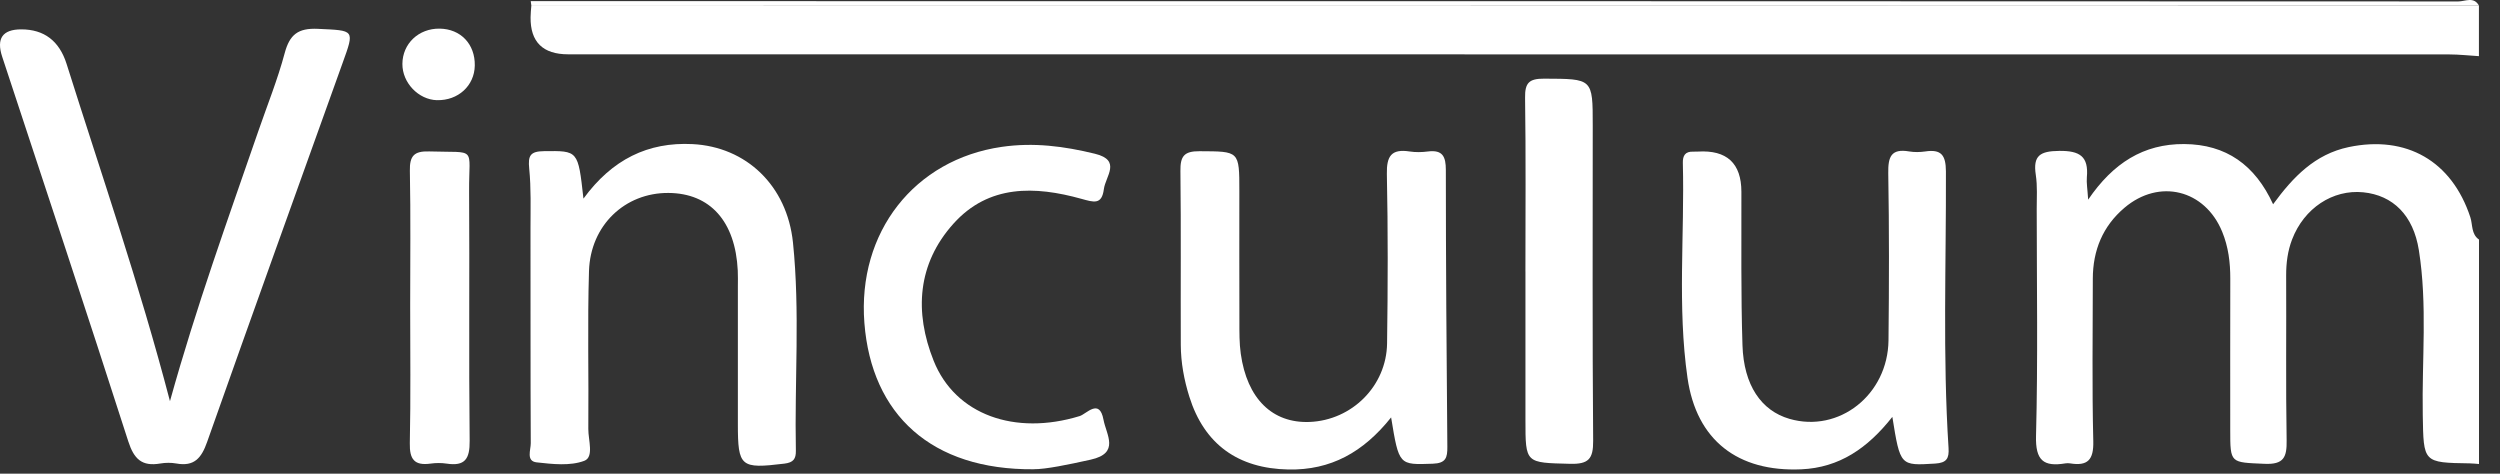
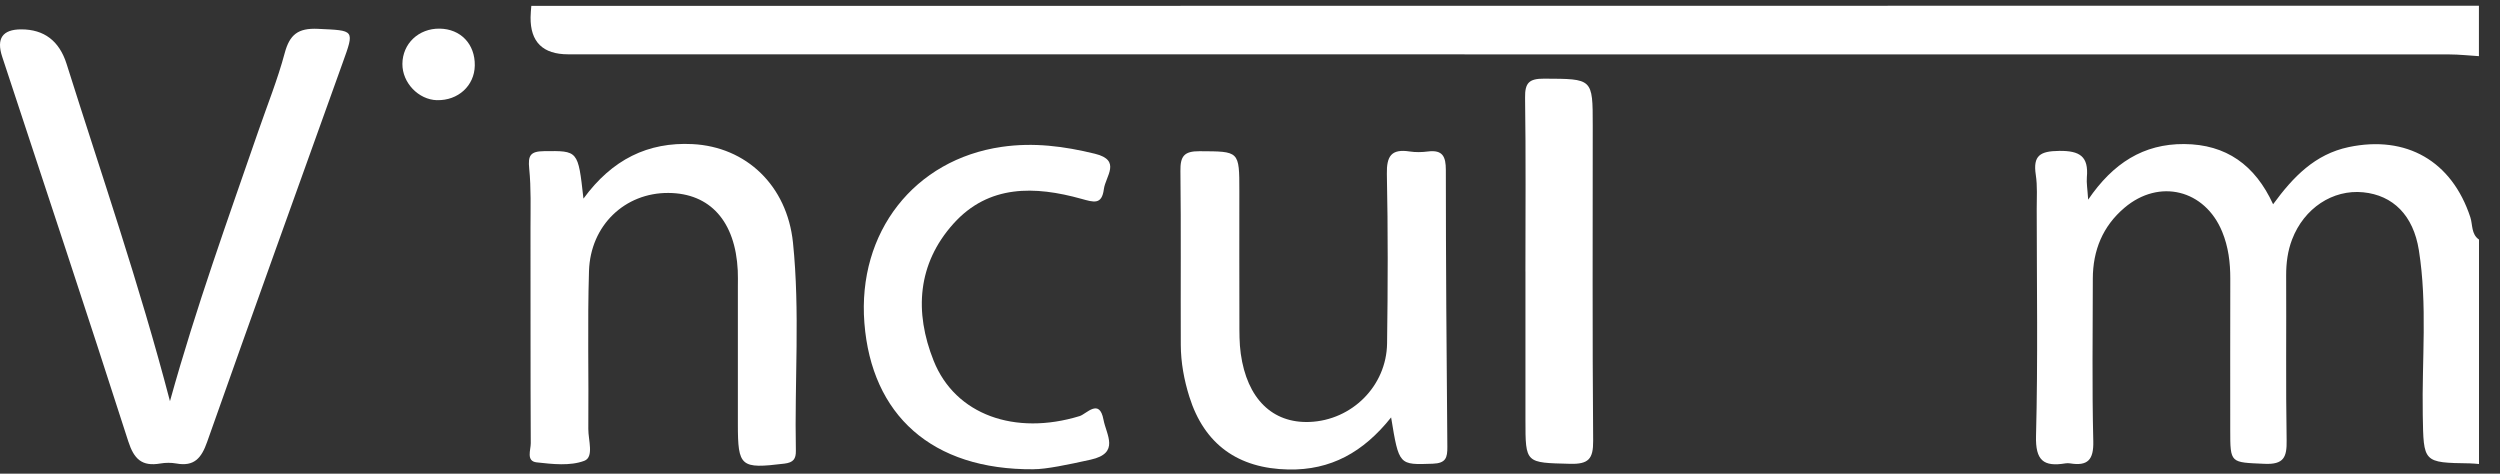
<svg xmlns="http://www.w3.org/2000/svg" width="95" height="18" viewBox="0 0 95 18" fill="none">
  <rect x="0" y="0" width="95" height="18" fill="#333333" stroke="none" />
  <path d="M94.199 2.134C93.823 2.112 93.446 2.068 93.071 2.068C69.243 2.064 45.417 2.064 21.59 2.064C20.628 2.064 20.152 1.595 20.162 0.658C20.162 0.514 20.18 0.368 20.19 0.224C44.86 0.222 69.529 0.219 94.199 0.217V2.134Z" fill="white" />
  <path d="M94.2 17.632C94.085 17.623 93.969 17.61 93.851 17.608C92.07 17.581 92.096 17.581 92.065 15.764C92.028 13.678 92.247 11.583 91.917 9.508C91.707 8.178 90.932 7.42 89.801 7.307C88.644 7.193 87.555 7.91 87.099 9.1C86.932 9.537 86.873 9.992 86.874 10.463C86.885 12.552 86.857 14.642 86.892 16.732C86.903 17.372 86.787 17.659 86.049 17.625C84.751 17.567 84.749 17.616 84.749 16.34C84.749 14.424 84.746 12.508 84.751 10.595C84.753 9.98 84.679 9.381 84.444 8.809C83.788 7.207 82.052 6.772 80.729 7.896C79.904 8.595 79.529 9.515 79.527 10.588C79.526 12.647 79.494 14.709 79.545 16.768C79.562 17.476 79.333 17.718 78.661 17.608C78.605 17.599 78.544 17.599 78.486 17.608C77.651 17.747 77.344 17.495 77.369 16.565C77.443 13.694 77.397 10.819 77.395 7.947C77.395 7.511 77.425 7.07 77.36 6.644C77.248 5.908 77.525 5.743 78.247 5.734C79.033 5.724 79.371 5.943 79.301 6.731C79.282 6.949 79.324 7.174 79.35 7.587C80.297 6.198 81.451 5.465 82.998 5.474C84.595 5.485 85.693 6.27 86.378 7.762C87.143 6.716 87.97 5.861 89.247 5.59C91.444 5.127 93.173 6.122 93.873 8.257C93.965 8.542 93.904 8.897 94.202 9.104V17.636L94.2 17.632Z" fill="white" />
-   <path d="M94.201 0.218C69.531 0.22 44.862 0.224 20.193 0.225L20.168 0.044C44.583 0.044 68.998 0.044 93.415 0.055C93.671 0.055 94.008 -0.145 94.203 0.218H94.201Z" fill="white" />
  <path d="M6.459 15.244C7.462 11.636 8.666 8.317 9.817 4.981C10.157 3.996 10.55 3.023 10.818 2.02C11.007 1.314 11.326 1.061 12.079 1.096C13.48 1.163 13.48 1.114 13.018 2.396C11.296 7.193 9.568 11.989 7.87 16.796C7.655 17.406 7.381 17.736 6.702 17.613C6.504 17.578 6.29 17.579 6.092 17.613C5.396 17.732 5.093 17.451 4.874 16.77C3.306 11.888 1.686 7.024 0.083 2.155C-0.145 1.463 0.096 1.117 0.806 1.116C1.676 1.116 2.251 1.552 2.529 2.424C3.851 6.621 5.291 10.78 6.459 15.246V15.244Z" fill="white" />
  <path d="M22.174 7.544C23.261 6.059 24.621 5.39 26.317 5.476C28.356 5.579 29.908 7.051 30.133 9.217C30.404 11.846 30.19 14.491 30.243 17.126C30.248 17.432 30.155 17.576 29.805 17.618C28.142 17.82 28.039 17.744 28.039 16.11C28.039 14.369 28.039 12.629 28.039 10.889C28.039 10.685 28.046 10.483 28.035 10.28C27.944 8.413 26.987 7.342 25.4 7.332C23.753 7.321 22.437 8.556 22.382 10.297C22.321 12.296 22.375 14.299 22.356 16.299C22.352 16.719 22.58 17.369 22.203 17.511C21.667 17.713 20.995 17.637 20.394 17.57C19.983 17.525 20.171 17.096 20.169 16.843C20.155 14.118 20.164 11.391 20.159 8.666C20.159 7.913 20.185 7.154 20.11 6.406C20.061 5.915 20.145 5.75 20.674 5.744C21.967 5.73 21.967 5.704 22.17 7.541L22.174 7.544Z" fill="white" />
  <path d="M52.862 15.862C51.806 17.186 50.57 17.872 48.959 17.841C47.049 17.804 45.762 16.886 45.194 15.072C44.994 14.434 44.873 13.776 44.87 13.107C44.861 10.903 44.882 8.699 44.856 6.496C44.849 5.944 44.989 5.742 45.582 5.746C47.095 5.755 47.095 5.723 47.095 7.266C47.095 8.919 47.091 10.571 47.097 12.225C47.097 12.631 47.093 13.04 47.149 13.44C47.388 15.151 48.35 16.09 49.767 16.034C51.372 15.969 52.687 14.669 52.709 13.049C52.739 10.903 52.745 8.757 52.701 6.613C52.687 5.934 52.869 5.649 53.565 5.756C53.793 5.791 54.033 5.786 54.263 5.756C54.822 5.686 54.942 5.951 54.942 6.459C54.943 9.967 54.968 13.474 54.999 16.982C55.003 17.393 54.943 17.604 54.445 17.621C53.16 17.665 53.162 17.693 52.862 15.86V15.862Z" fill="white" />
-   <path d="M71.909 15.842C70.966 17.038 69.892 17.77 68.449 17.834C66.038 17.939 64.465 16.733 64.125 14.359C63.736 11.651 64.018 8.917 63.948 6.195C63.941 5.913 64.038 5.751 64.343 5.763C64.4 5.765 64.46 5.763 64.518 5.76C65.62 5.693 66.172 6.203 66.173 7.289C66.178 9.231 66.152 11.175 66.214 13.116C66.261 14.643 66.931 15.607 67.999 15.916C69.88 16.462 71.74 15.003 71.763 12.931C71.786 10.815 71.79 8.698 71.754 6.582C71.744 5.967 71.856 5.635 72.551 5.755C72.749 5.788 72.961 5.784 73.161 5.755C73.766 5.665 73.941 5.892 73.945 6.51C73.957 10.016 73.82 13.523 74.045 17.026C74.069 17.414 73.978 17.59 73.533 17.616C72.209 17.695 72.21 17.716 71.909 15.841V15.842Z" fill="white" />
  <path d="M39.28 17.832C35.397 17.864 33.12 15.758 32.847 12.276C32.577 8.819 34.751 6.06 38.067 5.581C39.28 5.405 40.438 5.556 41.609 5.843C42.624 6.092 42.011 6.696 41.947 7.186C41.87 7.793 41.562 7.686 41.095 7.556C39.333 7.065 37.576 7.007 36.236 8.494C34.856 10.027 34.741 11.862 35.479 13.709C36.3 15.765 38.57 16.564 41.027 15.811C41.286 15.732 41.777 15.119 41.932 15.946C42.039 16.522 42.566 17.219 41.446 17.467C40.589 17.657 39.74 17.834 39.28 17.83V17.832Z" fill="white" />
  <path d="M57.966 10.316C57.966 8.116 57.985 5.914 57.953 3.714C57.945 3.15 58.101 2.987 58.676 2.989C60.524 2.998 60.524 2.971 60.524 4.768C60.524 8.764 60.508 12.761 60.54 16.755C60.545 17.44 60.363 17.642 59.668 17.625C57.967 17.582 57.967 17.617 57.967 15.962C57.967 14.079 57.967 12.197 57.967 10.315L57.966 10.316Z" fill="white" />
-   <path d="M15.587 11.624C15.587 9.914 15.608 8.202 15.575 6.492C15.564 5.928 15.729 5.736 16.309 5.754C18.154 5.814 17.814 5.533 17.826 7.271C17.847 10.432 17.812 13.594 17.847 16.755C17.854 17.44 17.668 17.724 16.97 17.617C16.77 17.587 16.56 17.589 16.36 17.617C15.748 17.701 15.56 17.454 15.573 16.845C15.61 15.104 15.587 13.364 15.587 11.624V11.624Z" fill="white" />
  <path d="M16.604 3.807C15.903 3.788 15.287 3.146 15.291 2.431C15.294 1.66 15.908 1.077 16.706 1.088C17.506 1.098 18.056 1.676 18.042 2.491C18.03 3.258 17.407 3.827 16.604 3.806V3.807Z" fill="white" />
</svg>